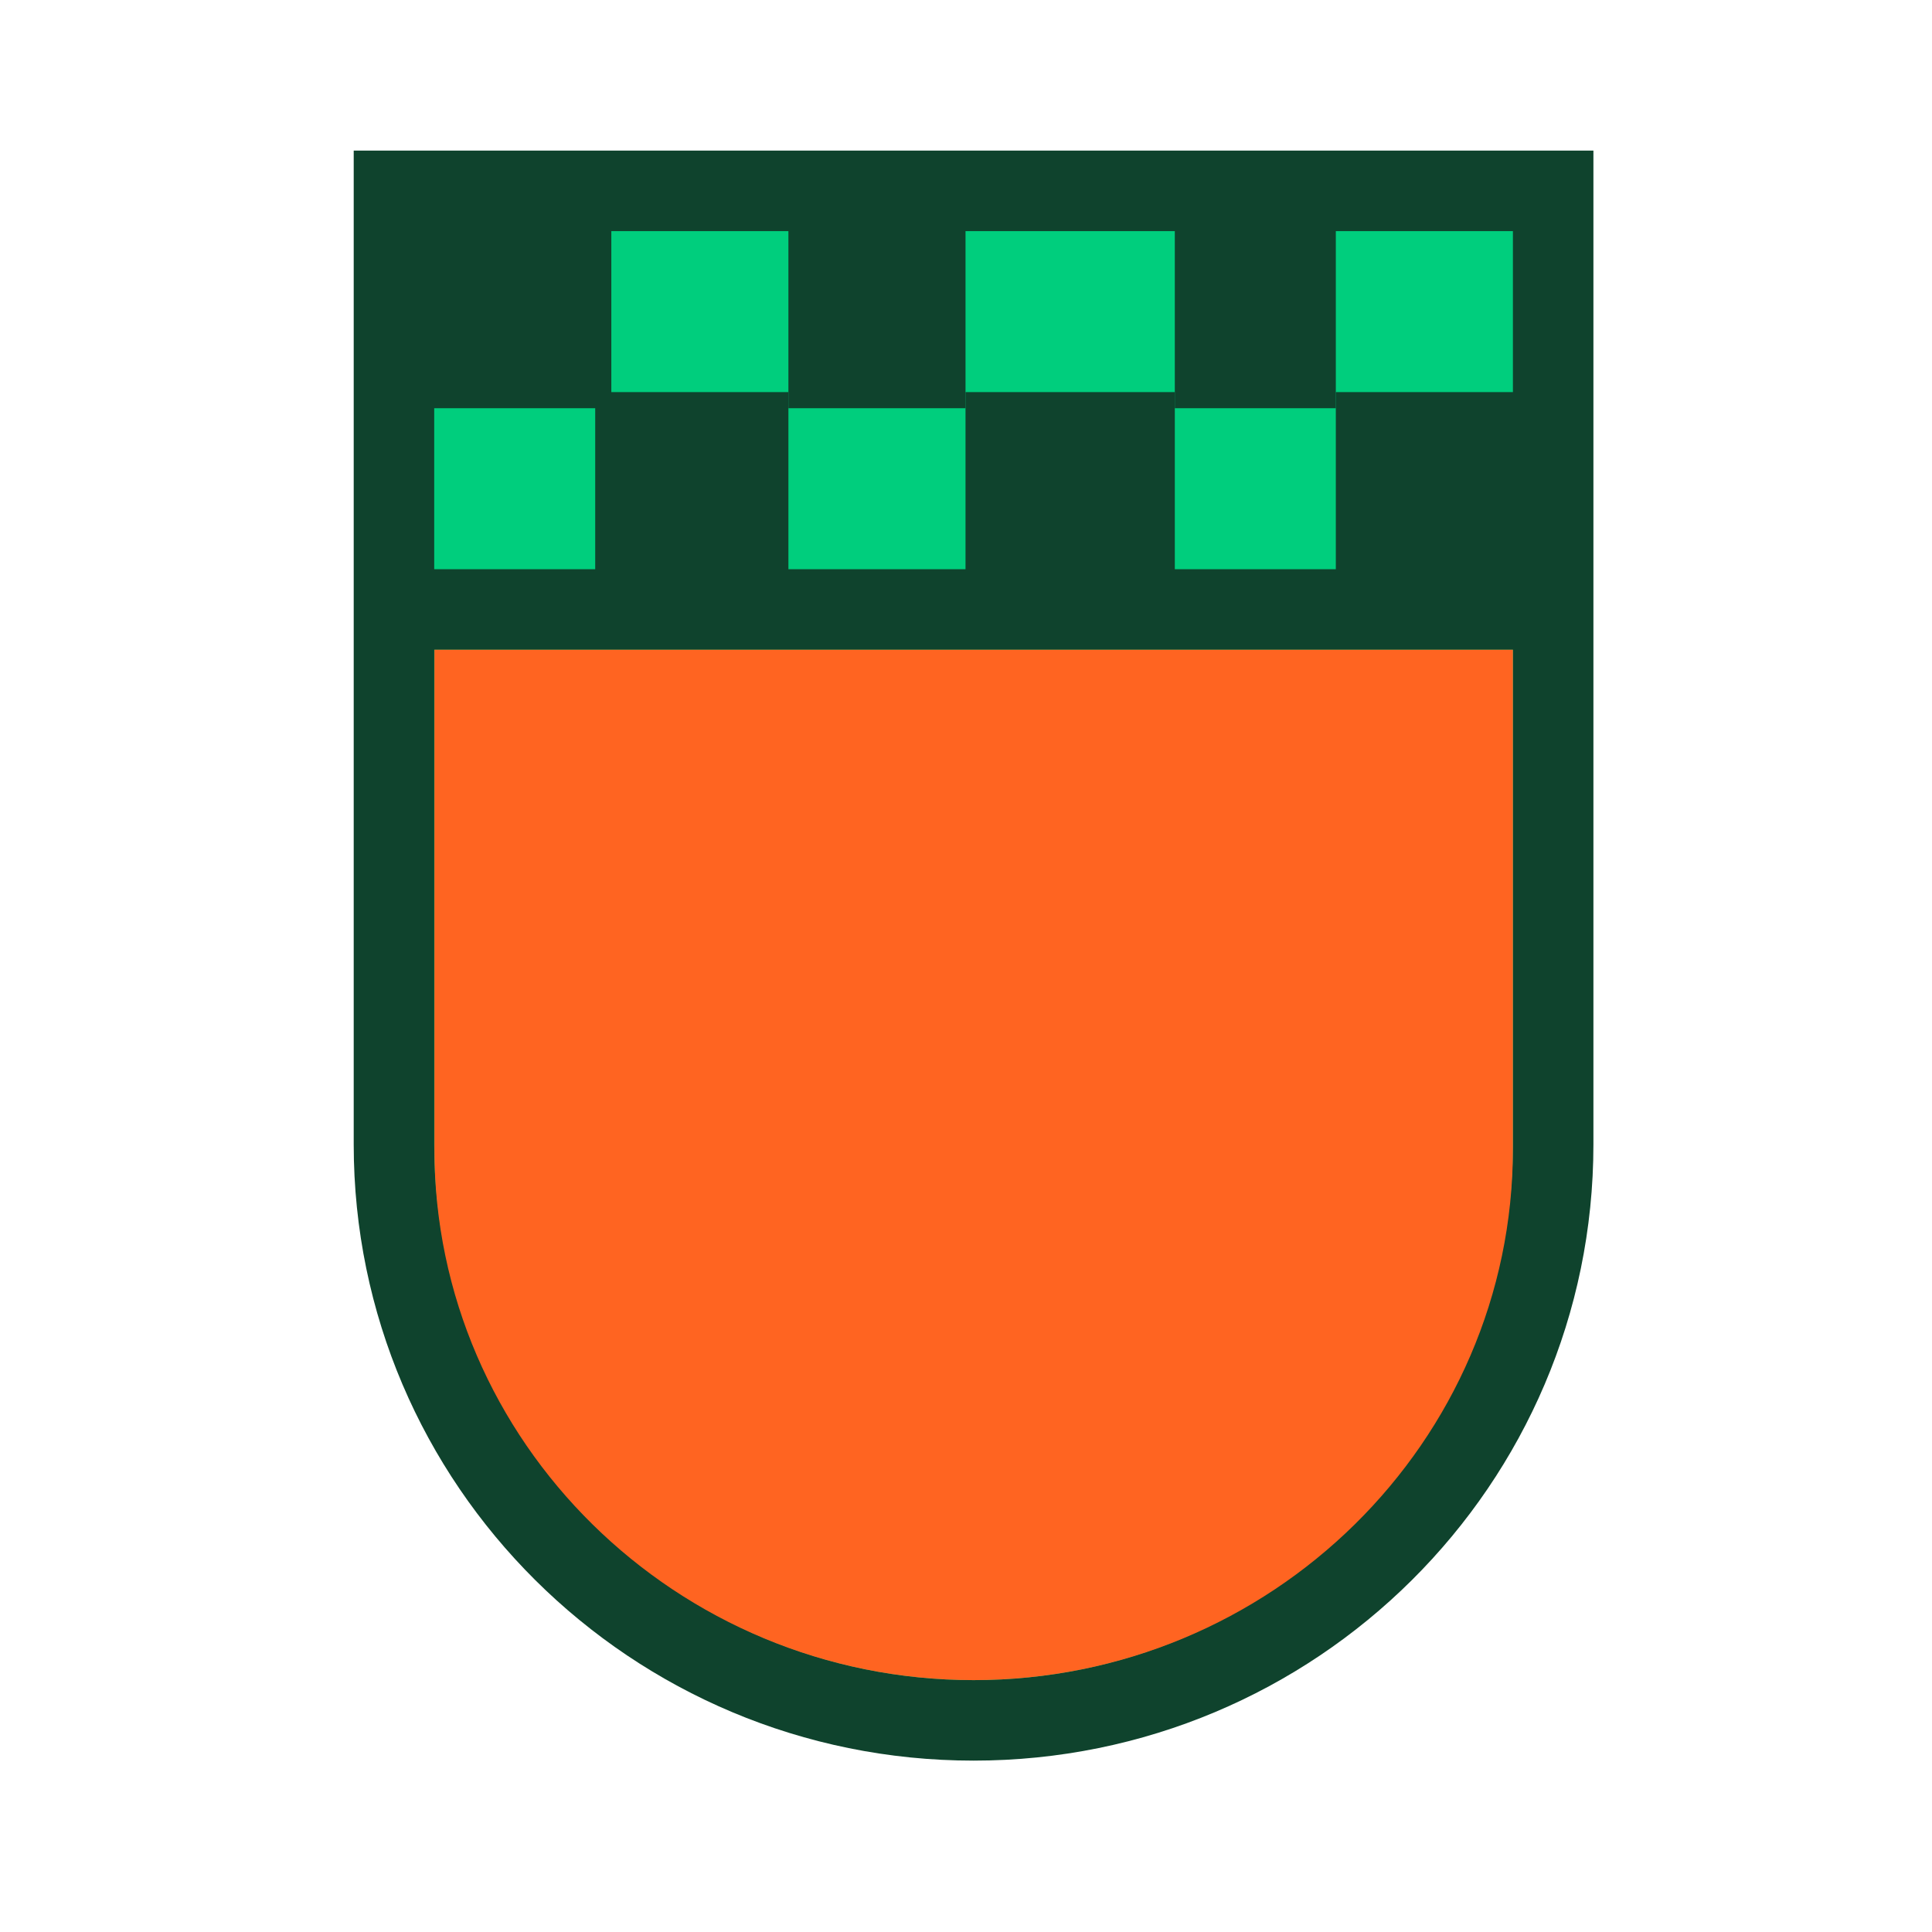
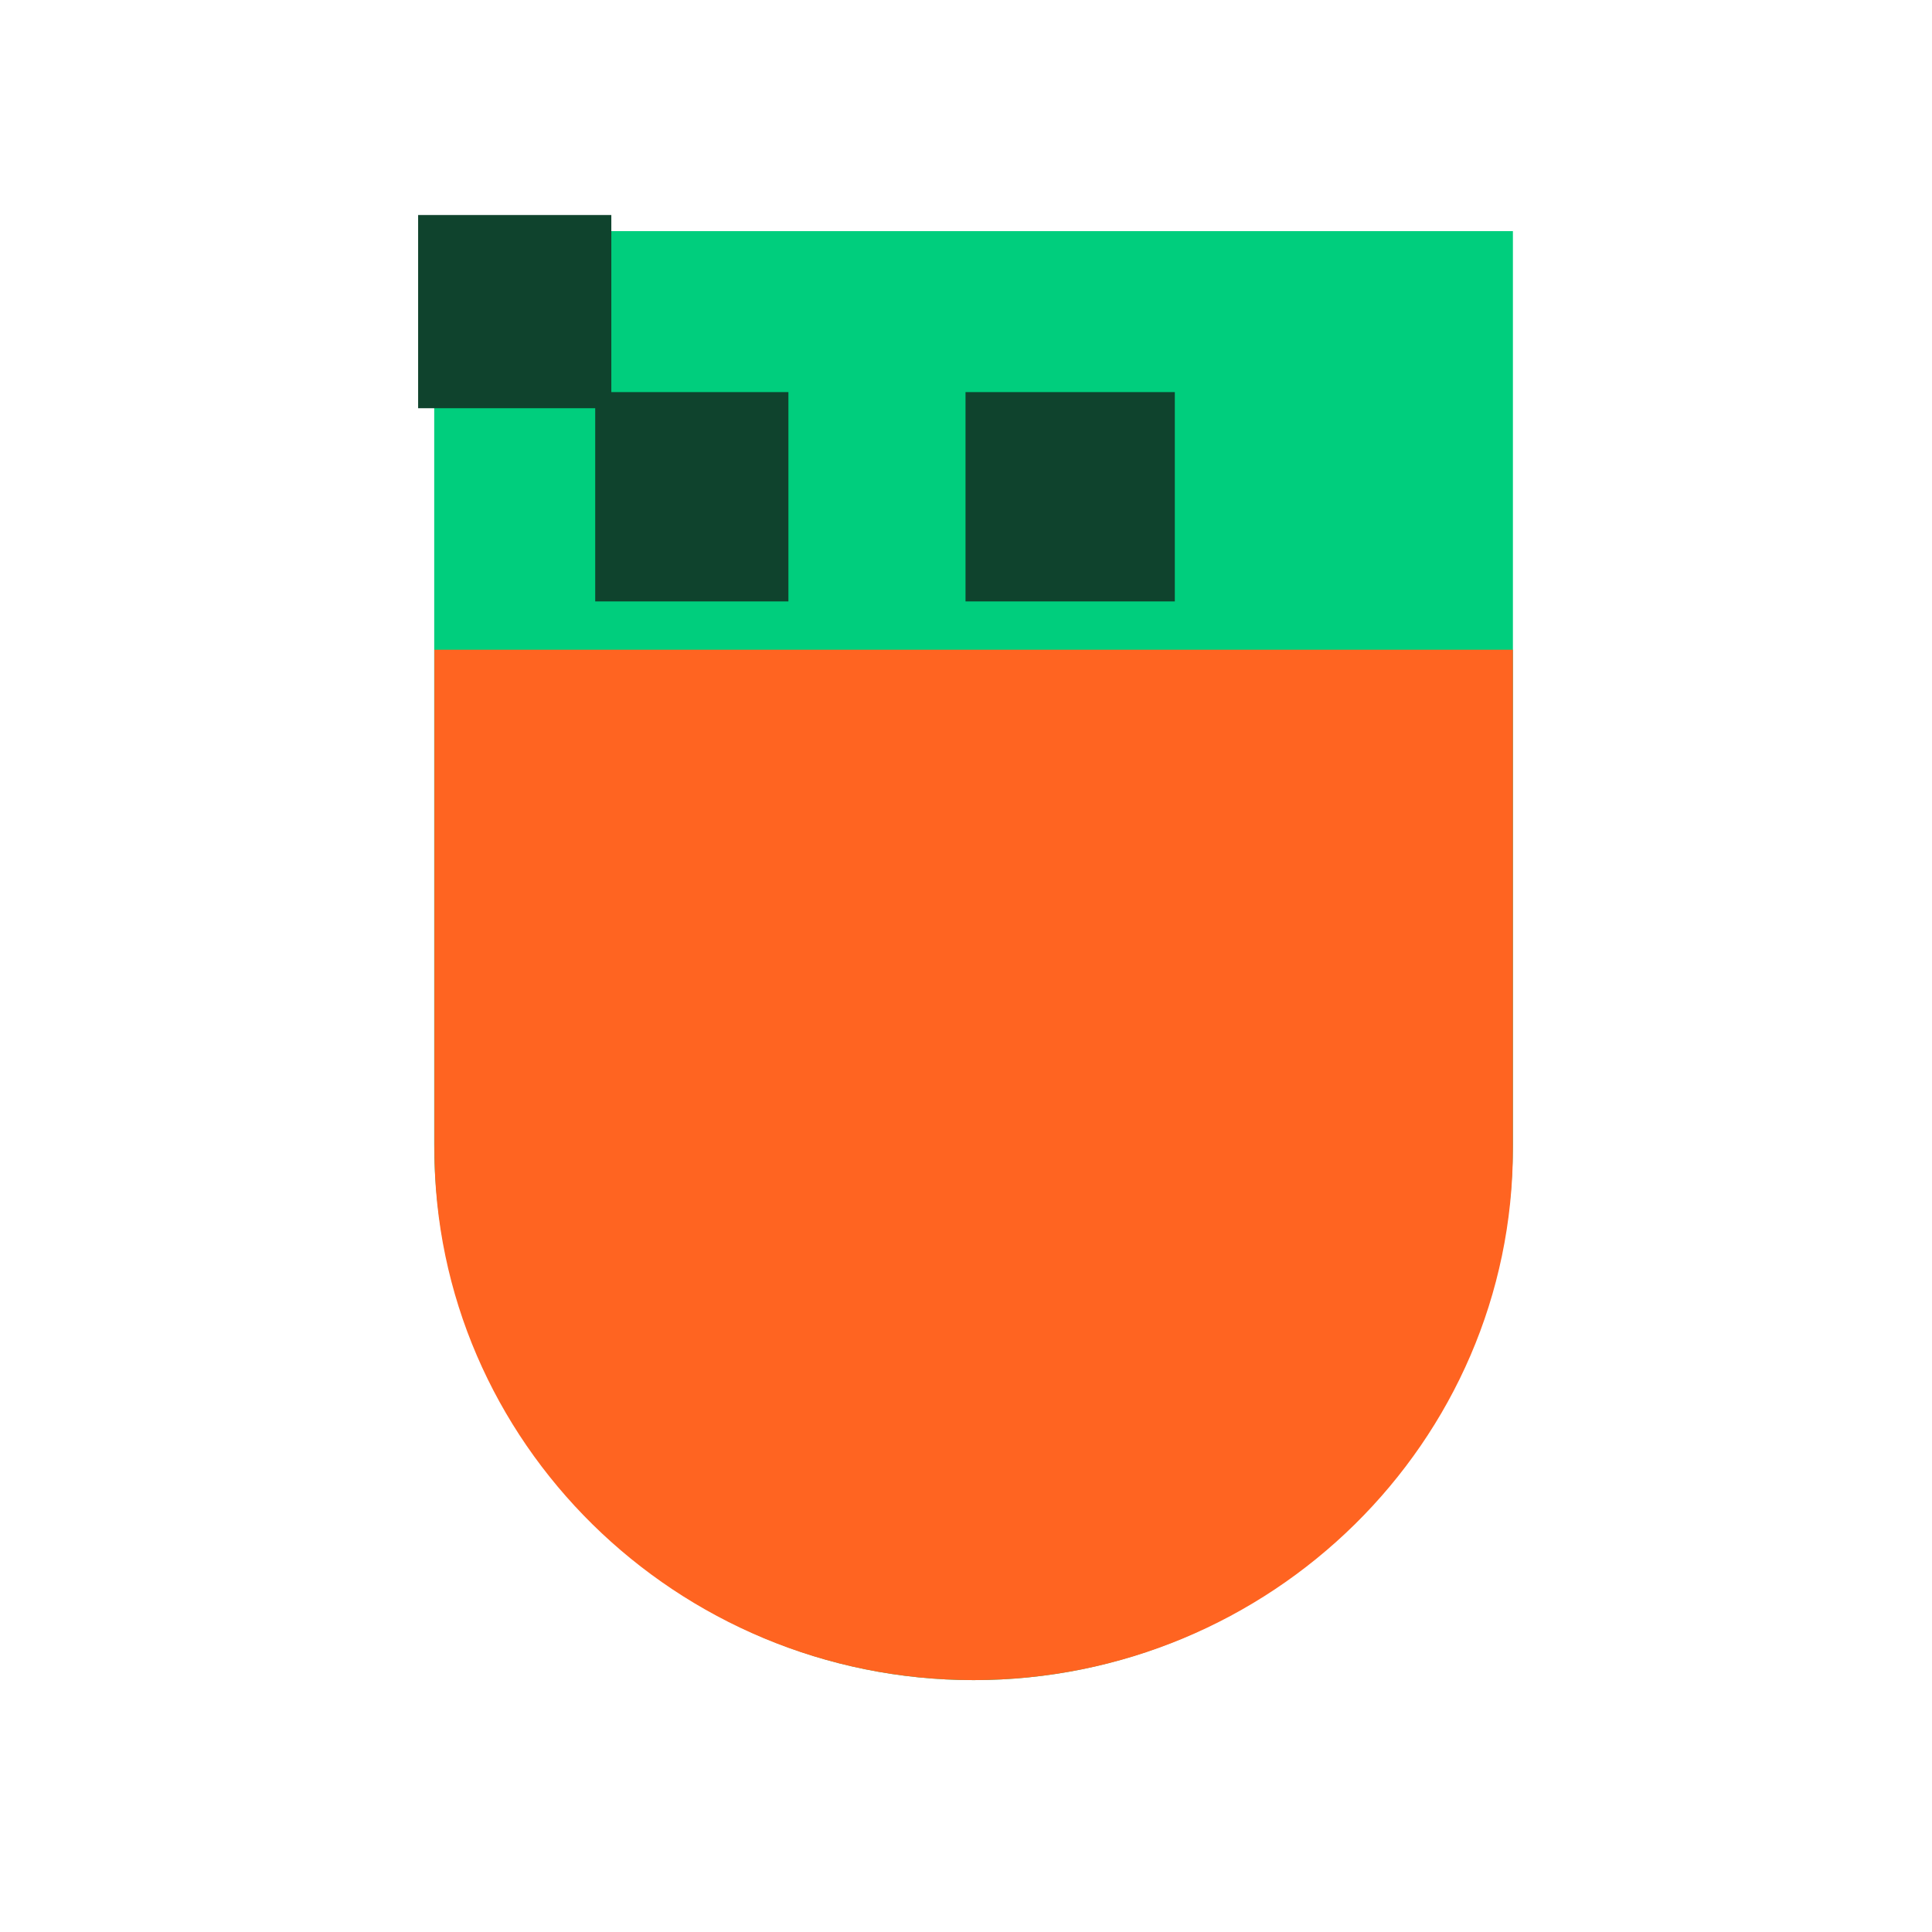
<svg xmlns="http://www.w3.org/2000/svg" width="88" height="88" viewBox="0 0 88 88" fill="none">
-   <path d="M16.111 6.86V52.127C16.111 67.626 28.753 80.194 44.345 80.194C59.936 80.194 72.578 67.626 72.578 52.127V6.86H16.111Z" fill="#0F432D" />
  <path d="M44.341 76.527C30.797 76.527 19.778 65.572 19.778 52.106V10.527H68.911V52.106C68.911 65.572 57.892 76.527 44.349 76.527H44.341Z" fill="#00CE7D" />
  <path d="M27.845 9.794H19.045V18.594H27.845V9.794Z" fill="#0F432D" />
  <path d="M35.911 17.86H27.111V27.394H35.911V17.86Z" fill="#0F432D" />
  <path d="M53.511 17.86H43.978V27.394H53.511V17.86Z" fill="#0F432D" />
-   <path d="M69.645 17.86H60.845V27.394H69.645V17.86Z" fill="#0F432D" />
-   <path d="M43.978 9.794H35.911V18.594H43.978V9.794Z" fill="#0F432D" />
-   <path d="M60.845 9.794H53.511V18.594H60.845V9.794Z" fill="#0F432D" />
-   <path d="M69.645 25.927H18.311V29.594H69.645V25.927Z" fill="#0F432D" />
  <path d="M19.786 29.594V52.334C19.786 65.674 30.805 76.527 44.349 76.527C57.892 76.527 68.911 65.674 68.911 52.334V29.594H19.778H19.786Z" fill="#FF6421" />
</svg>